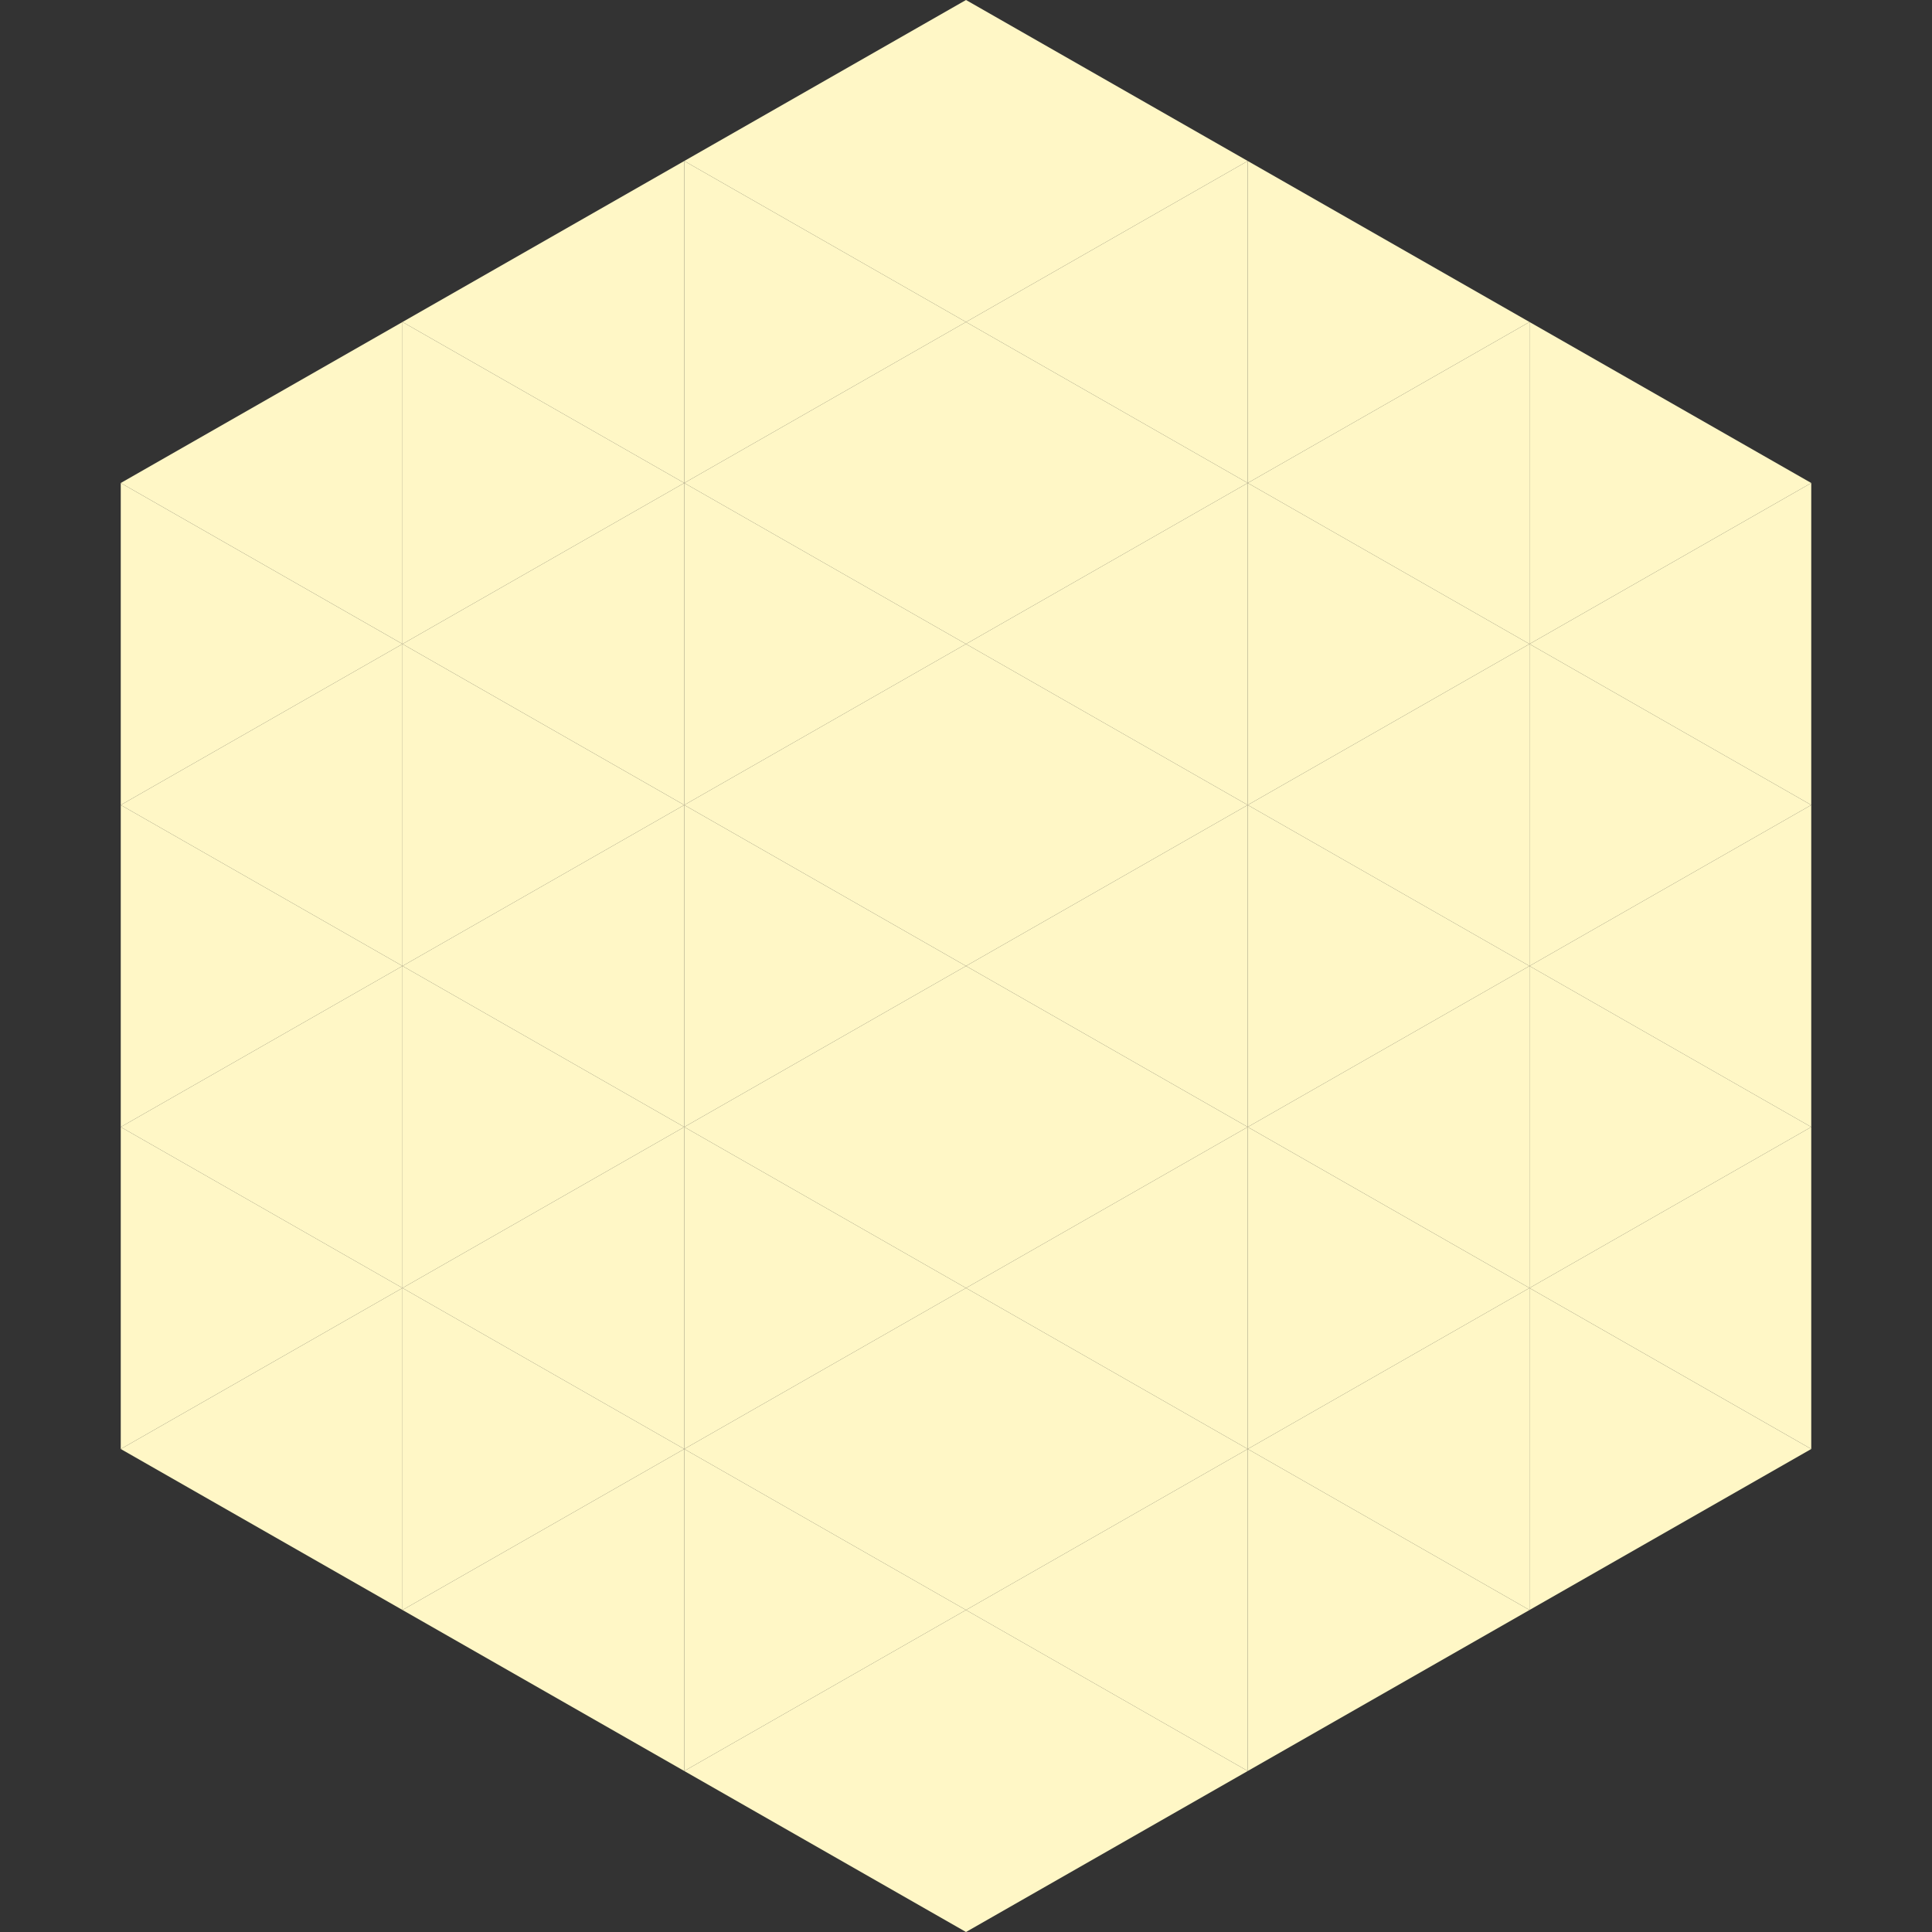
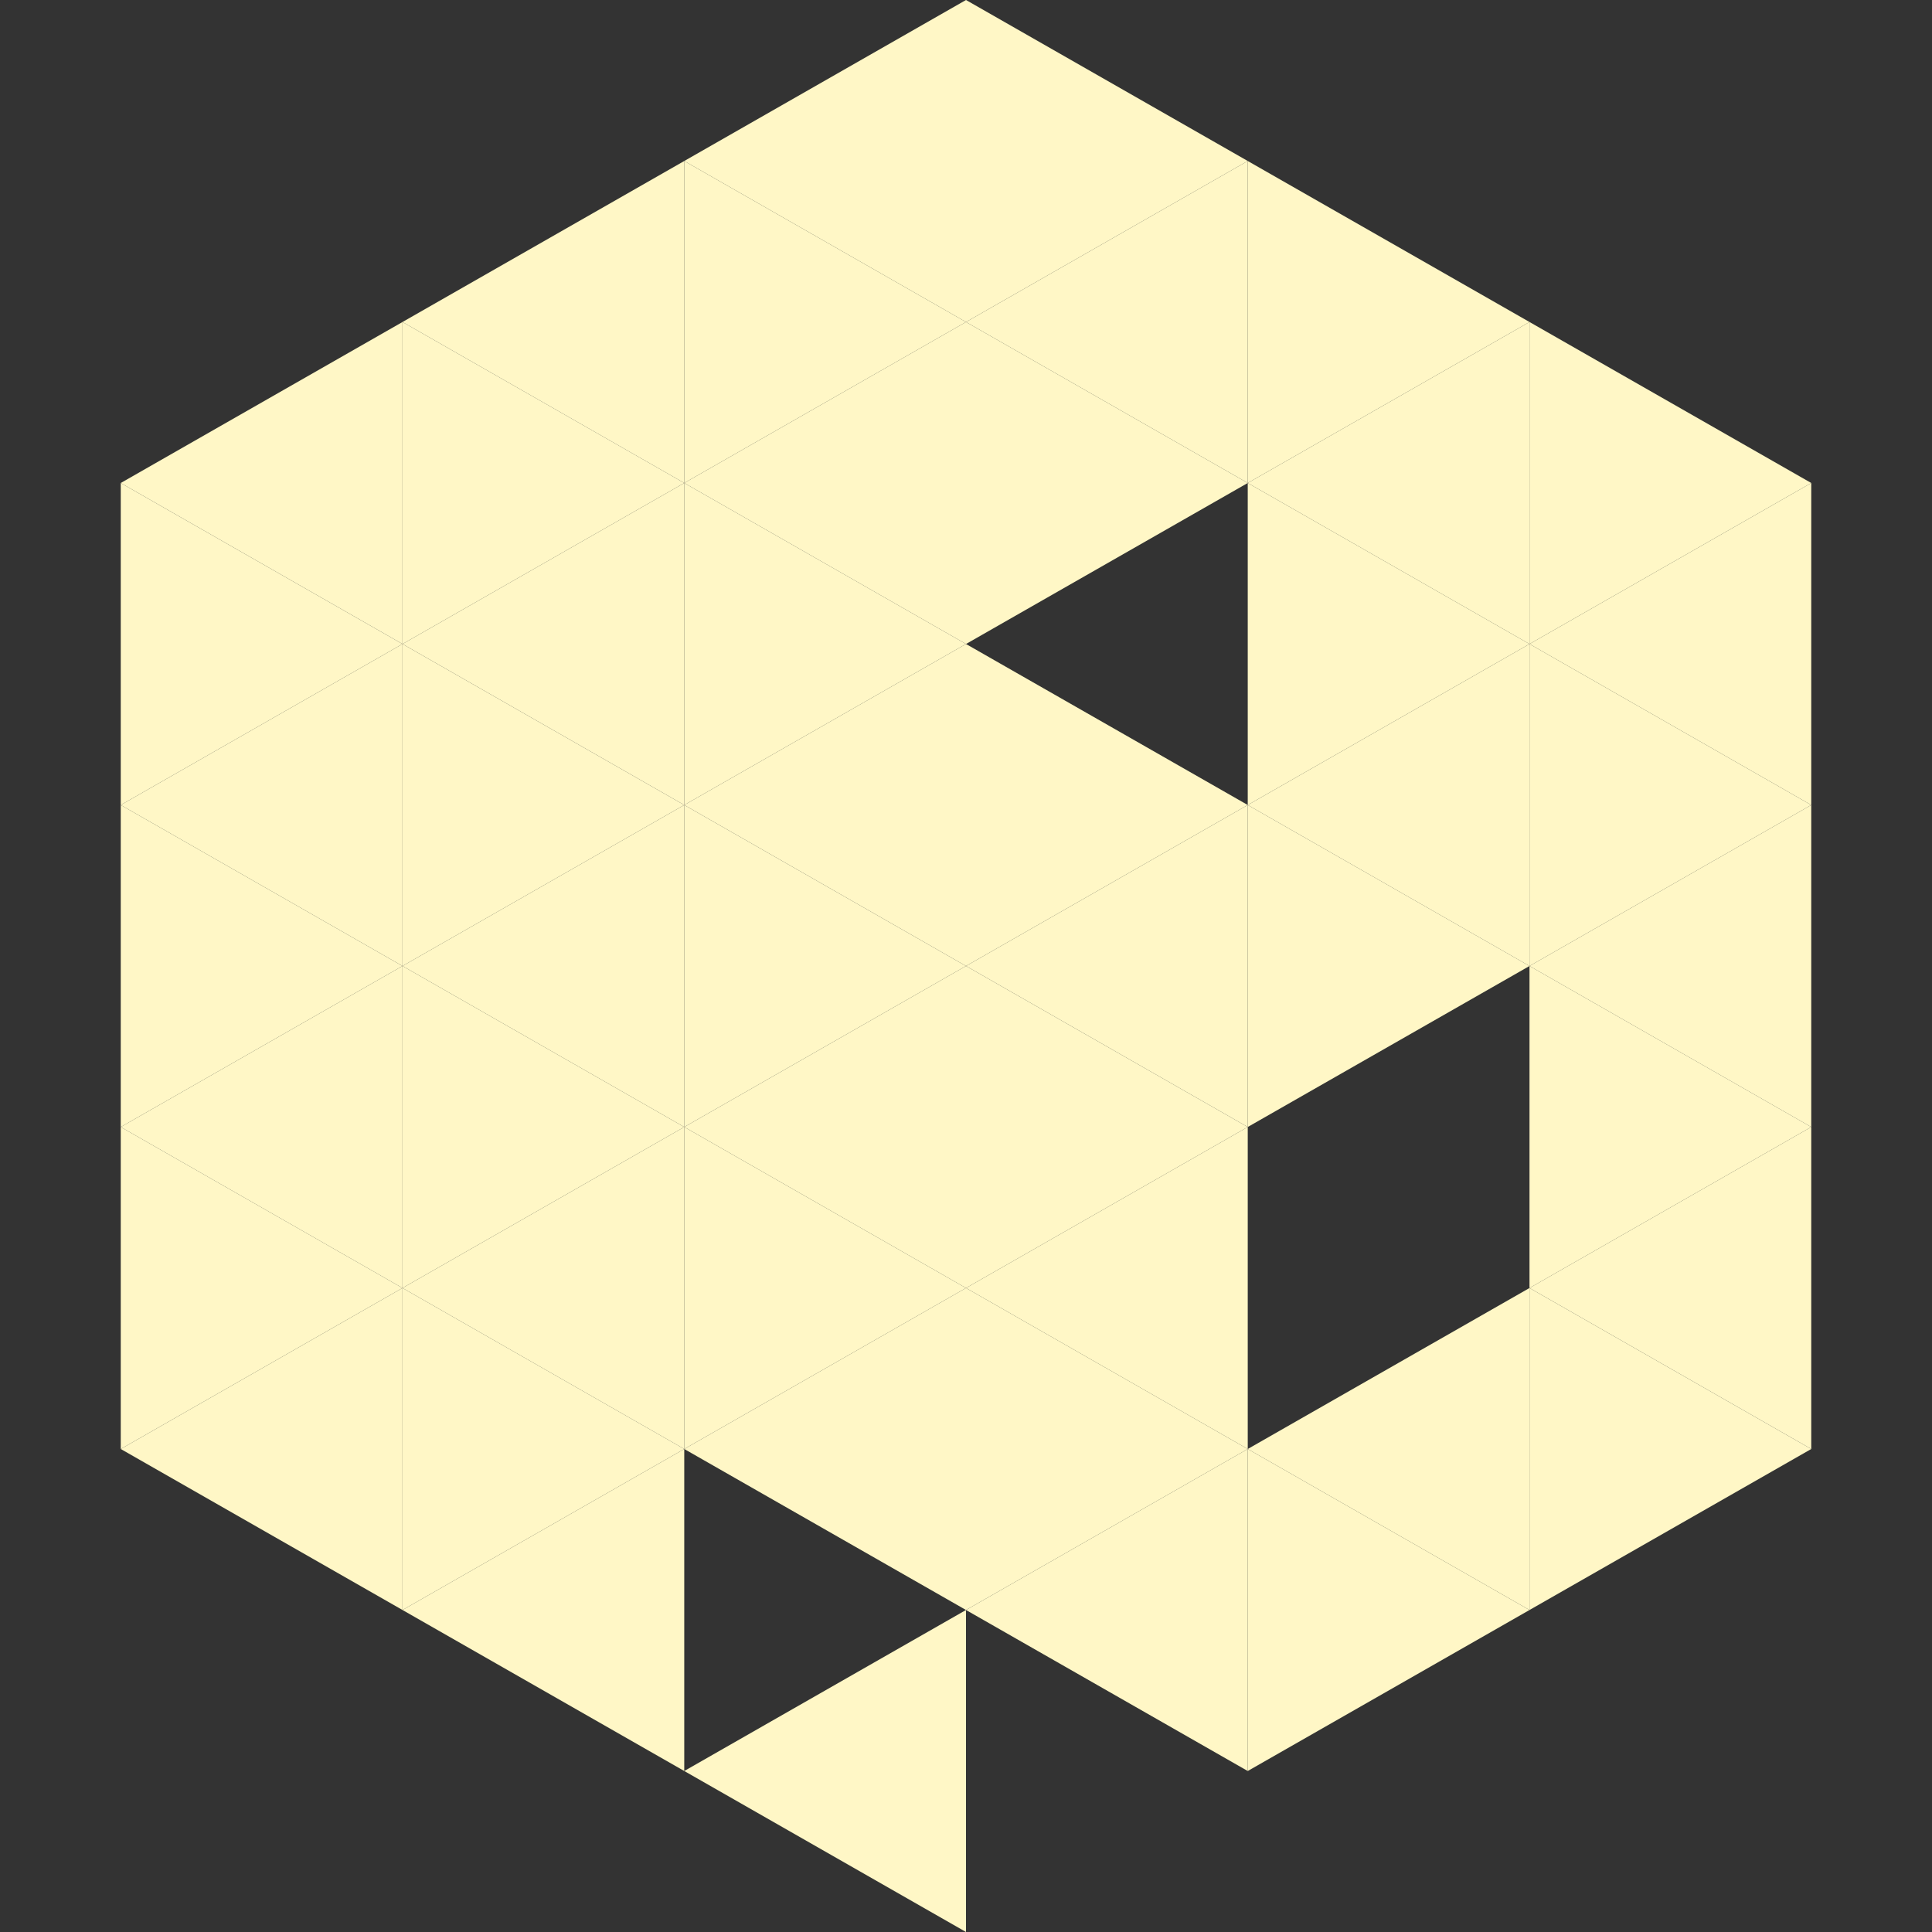
<svg xmlns="http://www.w3.org/2000/svg" width="240" height="240">
  <rect width="100%" height="100%" fill="#333333" stroke="none" />
  <polygon points="50,40 15,60 50,80" style="fill:rgb(255,247,198)" />
  <polygon points="190,40 225,60 190,80" style="fill:rgb(255,247,198)" />
  <polygon points="15,60 50,80 15,100" style="fill:rgb(255,247,198)" />
  <polygon points="225,60 190,80 225,100" style="fill:rgb(255,247,198)" />
  <polygon points="50,80 15,100 50,120" style="fill:rgb(255,247,198)" />
  <polygon points="190,80 225,100 190,120" style="fill:rgb(255,247,198)" />
  <polygon points="15,100 50,120 15,140" style="fill:rgb(255,247,198)" />
  <polygon points="225,100 190,120 225,140" style="fill:rgb(255,247,198)" />
  <polygon points="50,120 15,140 50,160" style="fill:rgb(255,247,198)" />
  <polygon points="190,120 225,140 190,160" style="fill:rgb(255,247,198)" />
  <polygon points="15,140 50,160 15,180" style="fill:rgb(255,247,198)" />
  <polygon points="225,140 190,160 225,180" style="fill:rgb(255,247,198)" />
  <polygon points="50,160 15,180 50,200" style="fill:rgb(255,247,198)" />
  <polygon points="190,160 225,180 190,200" style="fill:rgb(255,247,198)" />
  <polygon points="15,180 50,200 15,220" style="fill:rgb(255,255,255); fill-opacity:0" />
  <polygon points="225,180 190,200 225,220" style="fill:rgb(255,255,255); fill-opacity:0" />
  <polygon points="50,0 85,20 50,40" style="fill:rgb(255,255,255); fill-opacity:0" />
  <polygon points="190,0 155,20 190,40" style="fill:rgb(255,255,255); fill-opacity:0" />
  <polygon points="85,20 50,40 85,60" style="fill:rgb(255,247,198)" />
  <polygon points="155,20 190,40 155,60" style="fill:rgb(255,247,198)" />
  <polygon points="50,40 85,60 50,80" style="fill:rgb(255,247,198)" />
  <polygon points="190,40 155,60 190,80" style="fill:rgb(255,247,198)" />
  <polygon points="85,60 50,80 85,100" style="fill:rgb(255,247,198)" />
  <polygon points="155,60 190,80 155,100" style="fill:rgb(255,247,198)" />
  <polygon points="50,80 85,100 50,120" style="fill:rgb(255,247,198)" />
  <polygon points="190,80 155,100 190,120" style="fill:rgb(255,247,198)" />
  <polygon points="85,100 50,120 85,140" style="fill:rgb(255,247,198)" />
  <polygon points="155,100 190,120 155,140" style="fill:rgb(255,247,198)" />
  <polygon points="50,120 85,140 50,160" style="fill:rgb(255,247,198)" />
-   <polygon points="190,120 155,140 190,160" style="fill:rgb(255,247,198)" />
  <polygon points="85,140 50,160 85,180" style="fill:rgb(255,247,198)" />
-   <polygon points="155,140 190,160 155,180" style="fill:rgb(255,247,198)" />
  <polygon points="50,160 85,180 50,200" style="fill:rgb(255,247,198)" />
  <polygon points="190,160 155,180 190,200" style="fill:rgb(255,247,198)" />
  <polygon points="85,180 50,200 85,220" style="fill:rgb(255,247,198)" />
  <polygon points="155,180 190,200 155,220" style="fill:rgb(255,247,198)" />
  <polygon points="120,0 85,20 120,40" style="fill:rgb(255,247,198)" />
  <polygon points="120,0 155,20 120,40" style="fill:rgb(255,247,198)" />
  <polygon points="85,20 120,40 85,60" style="fill:rgb(255,247,198)" />
  <polygon points="155,20 120,40 155,60" style="fill:rgb(255,247,198)" />
  <polygon points="120,40 85,60 120,80" style="fill:rgb(255,247,198)" />
  <polygon points="120,40 155,60 120,80" style="fill:rgb(255,247,198)" />
  <polygon points="85,60 120,80 85,100" style="fill:rgb(255,247,198)" />
-   <polygon points="155,60 120,80 155,100" style="fill:rgb(255,247,198)" />
  <polygon points="120,80 85,100 120,120" style="fill:rgb(255,247,198)" />
  <polygon points="120,80 155,100 120,120" style="fill:rgb(255,247,198)" />
  <polygon points="85,100 120,120 85,140" style="fill:rgb(255,247,198)" />
  <polygon points="155,100 120,120 155,140" style="fill:rgb(255,247,198)" />
  <polygon points="120,120 85,140 120,160" style="fill:rgb(255,247,198)" />
  <polygon points="120,120 155,140 120,160" style="fill:rgb(255,247,198)" />
  <polygon points="85,140 120,160 85,180" style="fill:rgb(255,247,198)" />
  <polygon points="155,140 120,160 155,180" style="fill:rgb(255,247,198)" />
  <polygon points="120,160 85,180 120,200" style="fill:rgb(255,247,198)" />
  <polygon points="120,160 155,180 120,200" style="fill:rgb(255,247,198)" />
-   <polygon points="85,180 120,200 85,220" style="fill:rgb(255,247,198)" />
  <polygon points="155,180 120,200 155,220" style="fill:rgb(255,247,198)" />
  <polygon points="120,200 85,220 120,240" style="fill:rgb(255,247,198)" />
-   <polygon points="120,200 155,220 120,240" style="fill:rgb(255,247,198)" />
  <polygon points="85,220 120,240 85,260" style="fill:rgb(255,255,255); fill-opacity:0" />
  <polygon points="155,220 120,240 155,260" style="fill:rgb(255,255,255); fill-opacity:0" />
</svg>